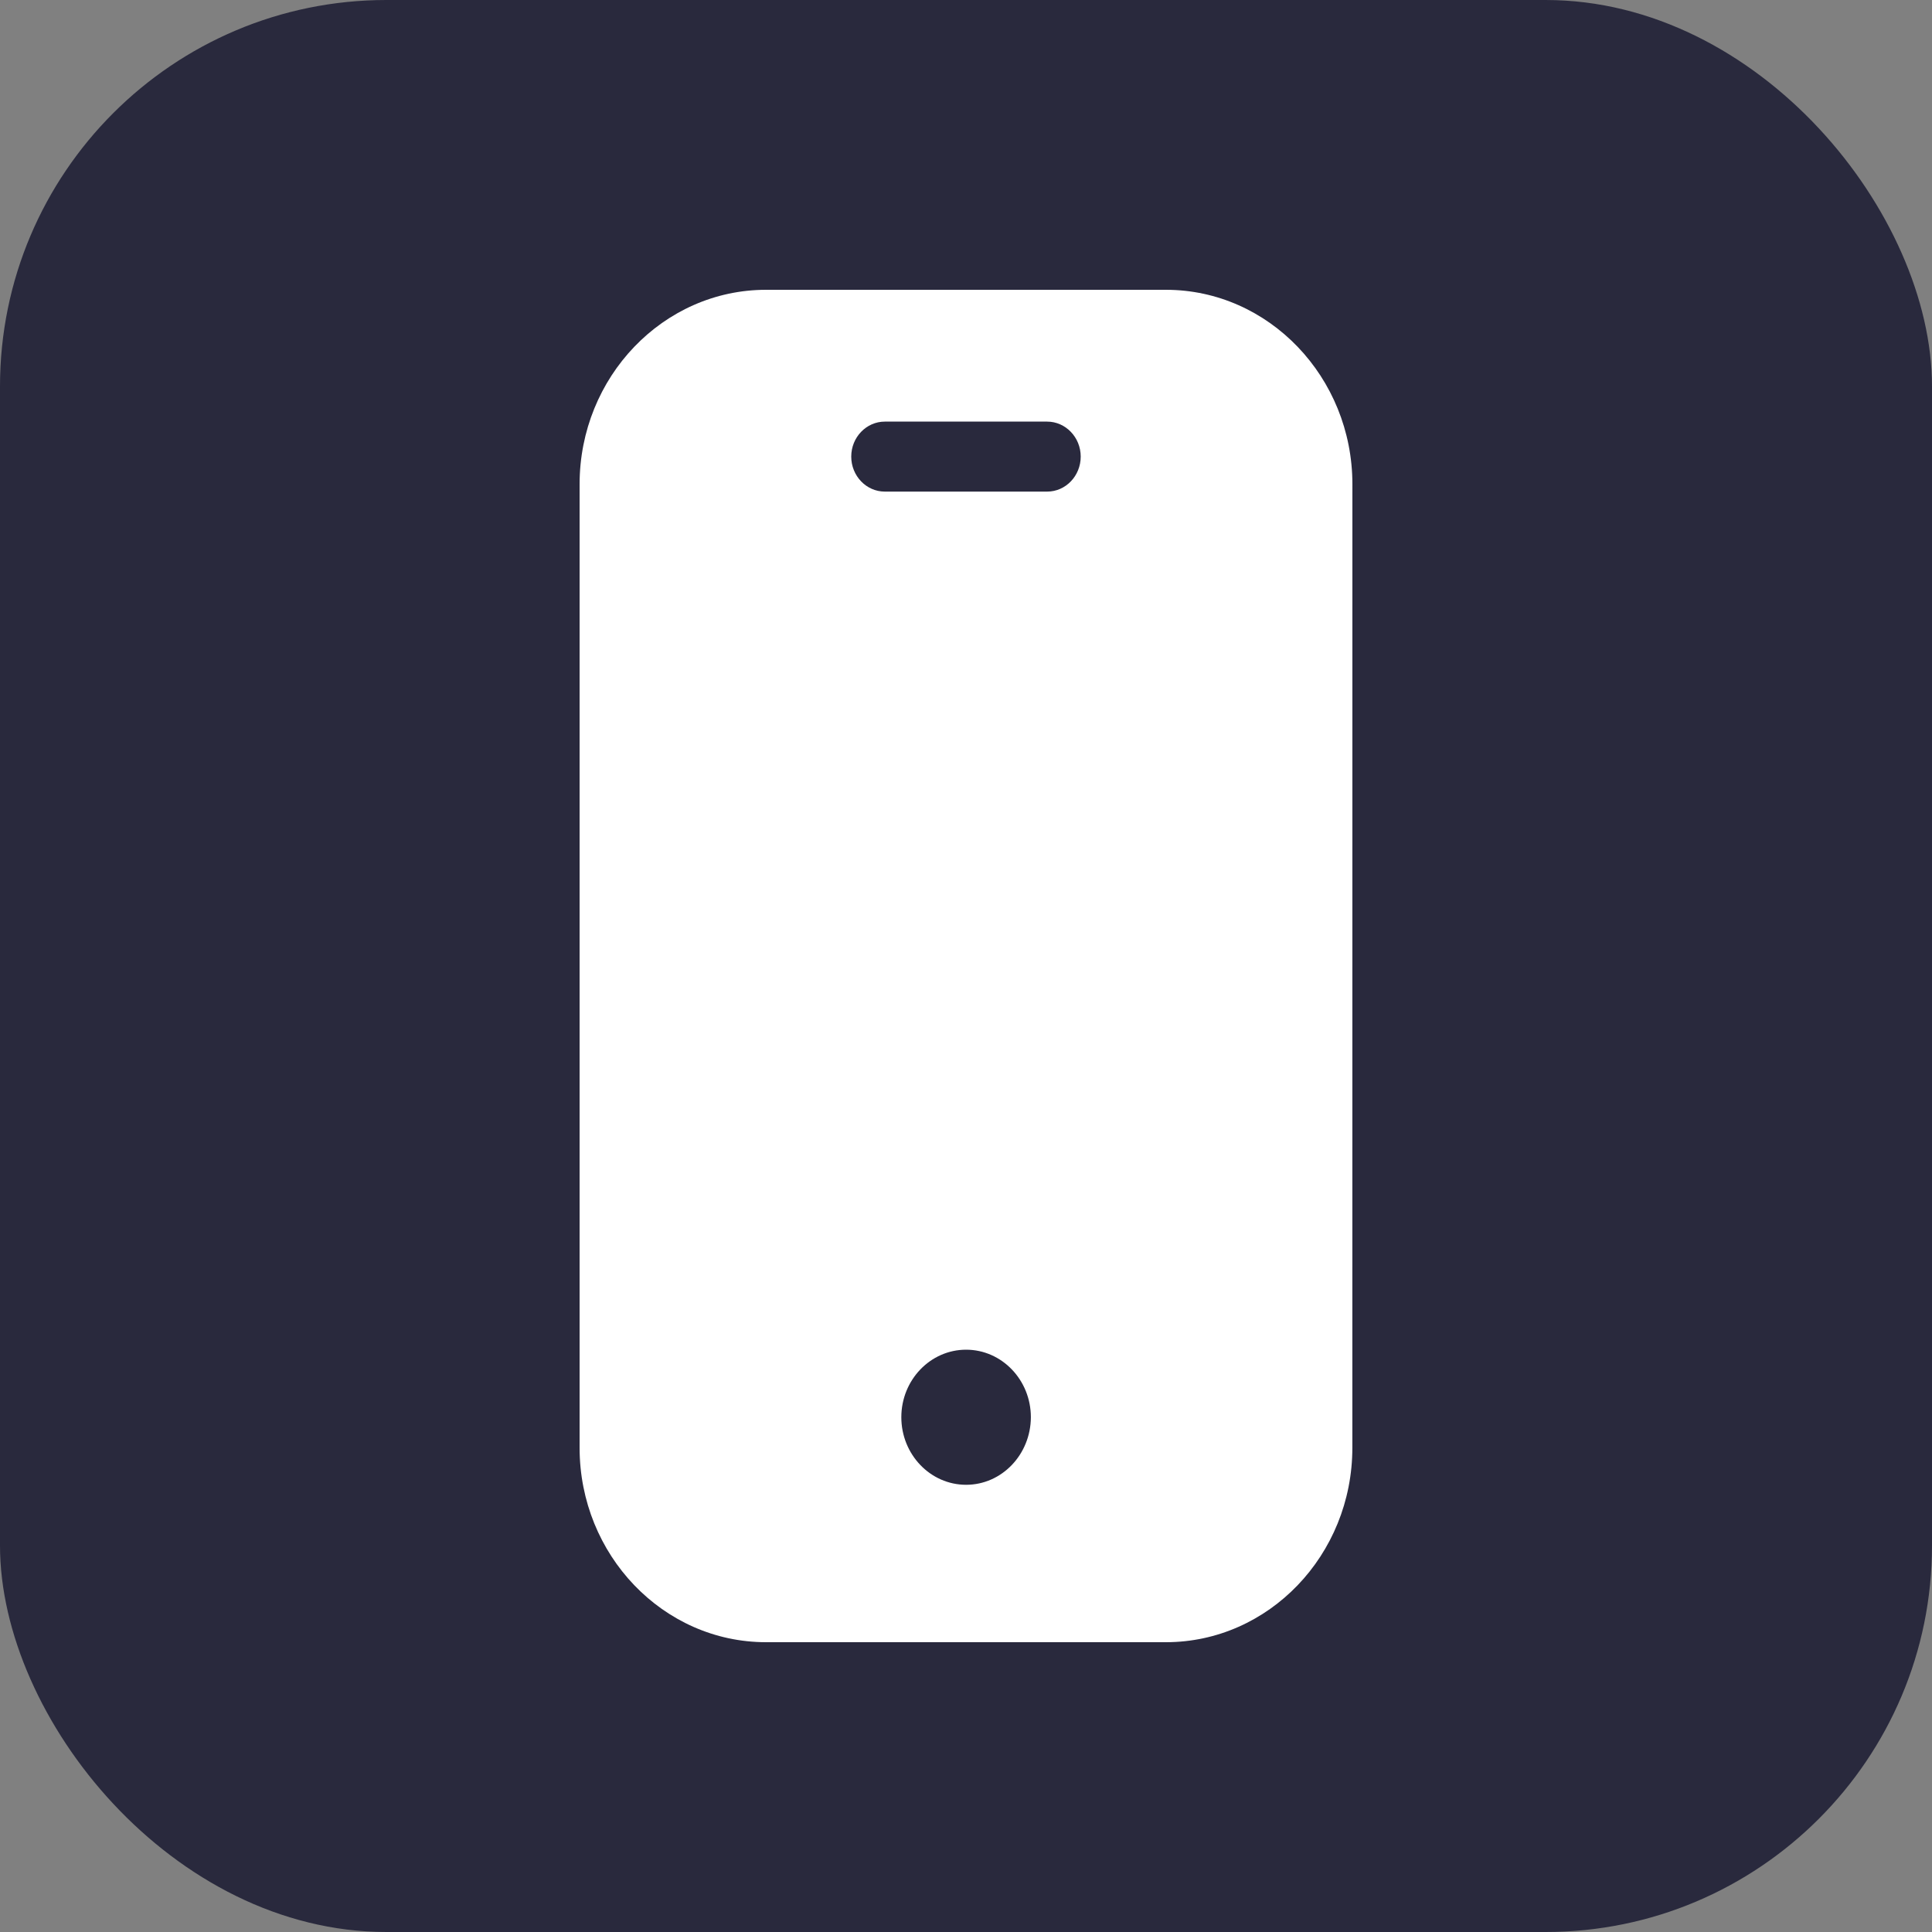
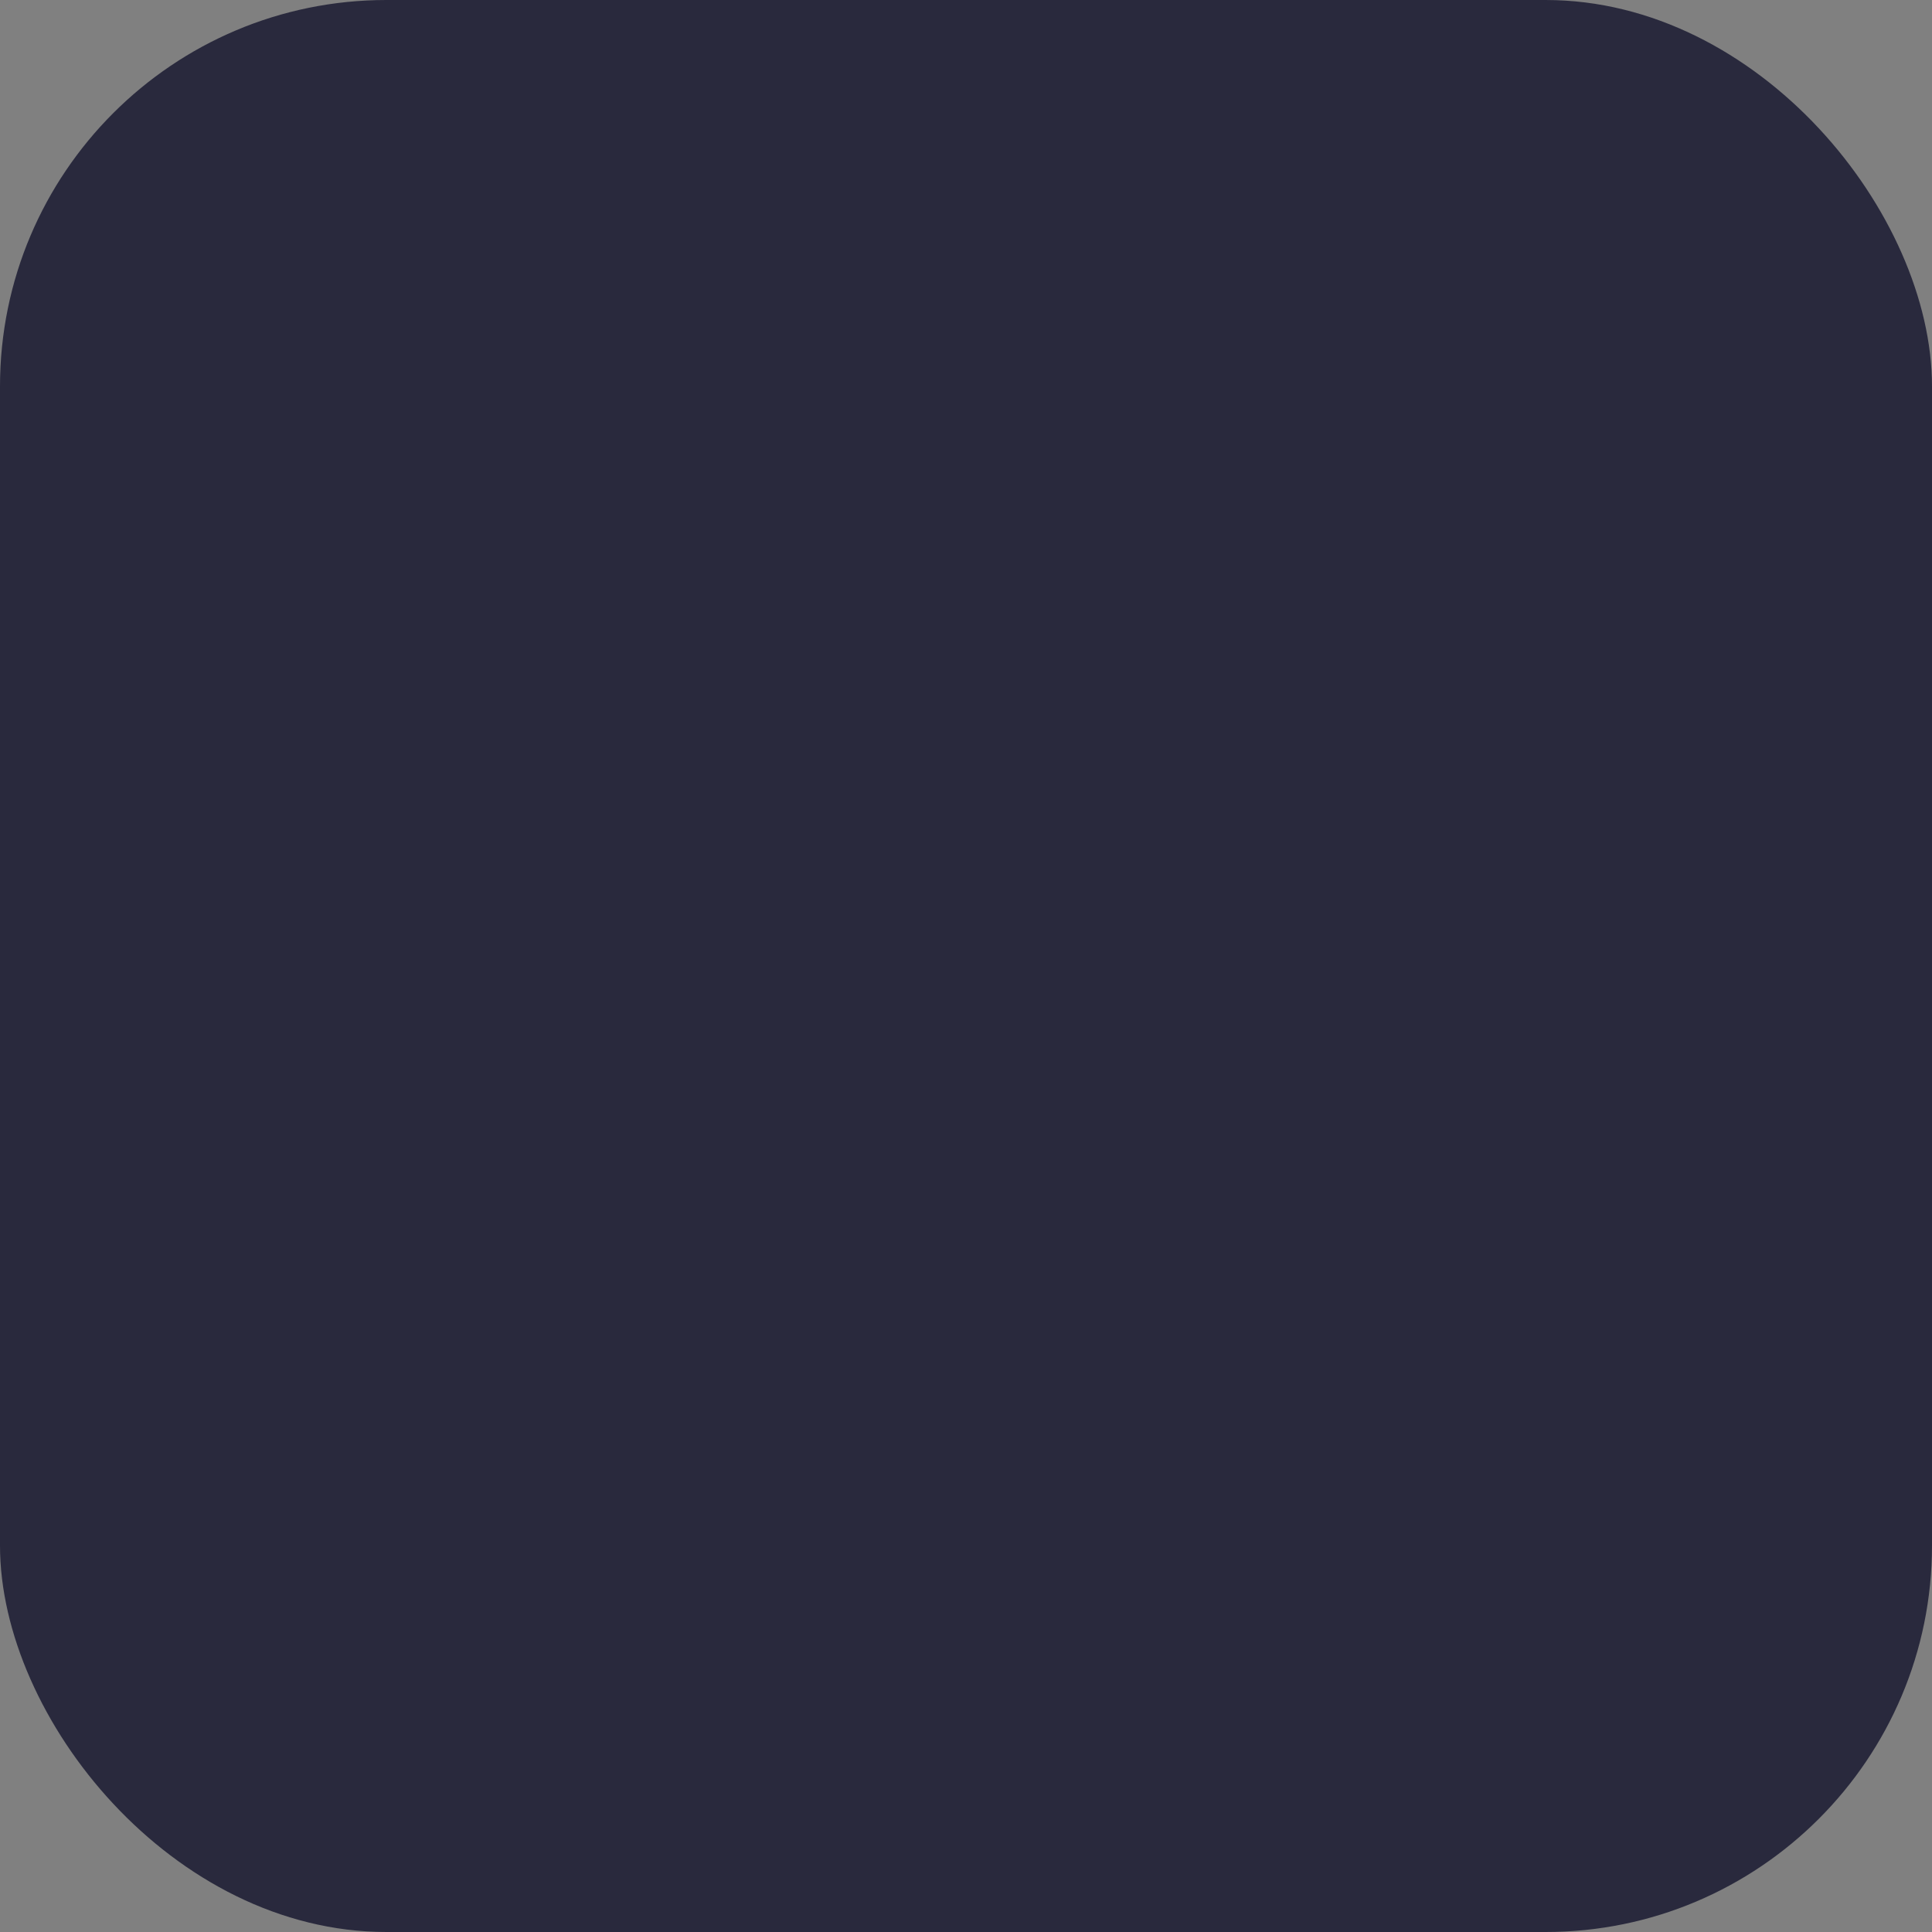
<svg xmlns="http://www.w3.org/2000/svg" width="40" height="40" viewBox="0 0 40 40" fill="none">
  <rect x="0" y="0" width="40" height="40" fill="#808080" stroke="none" />
  <rect width="40" height="40" rx="8" fill="#29293D" />
-   <path d="M24.14 6H15.86C13.733 6 12 7.805 12 10.025V29.975C12 32.193 13.73 34 15.86 34H24.139C26.266 34 27.999 32.195 27.999 29.975L28 10.025C28 7.809 26.267 6 24.14 6ZM20.002 30.741C19.262 30.741 18.661 30.113 18.661 29.342C18.661 28.571 19.262 27.944 20.002 27.944C20.742 27.944 21.343 28.571 21.343 29.342C21.34 30.113 20.742 30.741 20.002 30.741ZM21.68 10.178H18.319C17.936 10.178 17.624 9.853 17.624 9.453C17.624 9.054 17.936 8.729 18.319 8.729H21.68C22.062 8.729 22.375 9.054 22.375 9.453C22.375 9.851 22.066 10.178 21.68 10.178Z" fill="white" />
</svg>